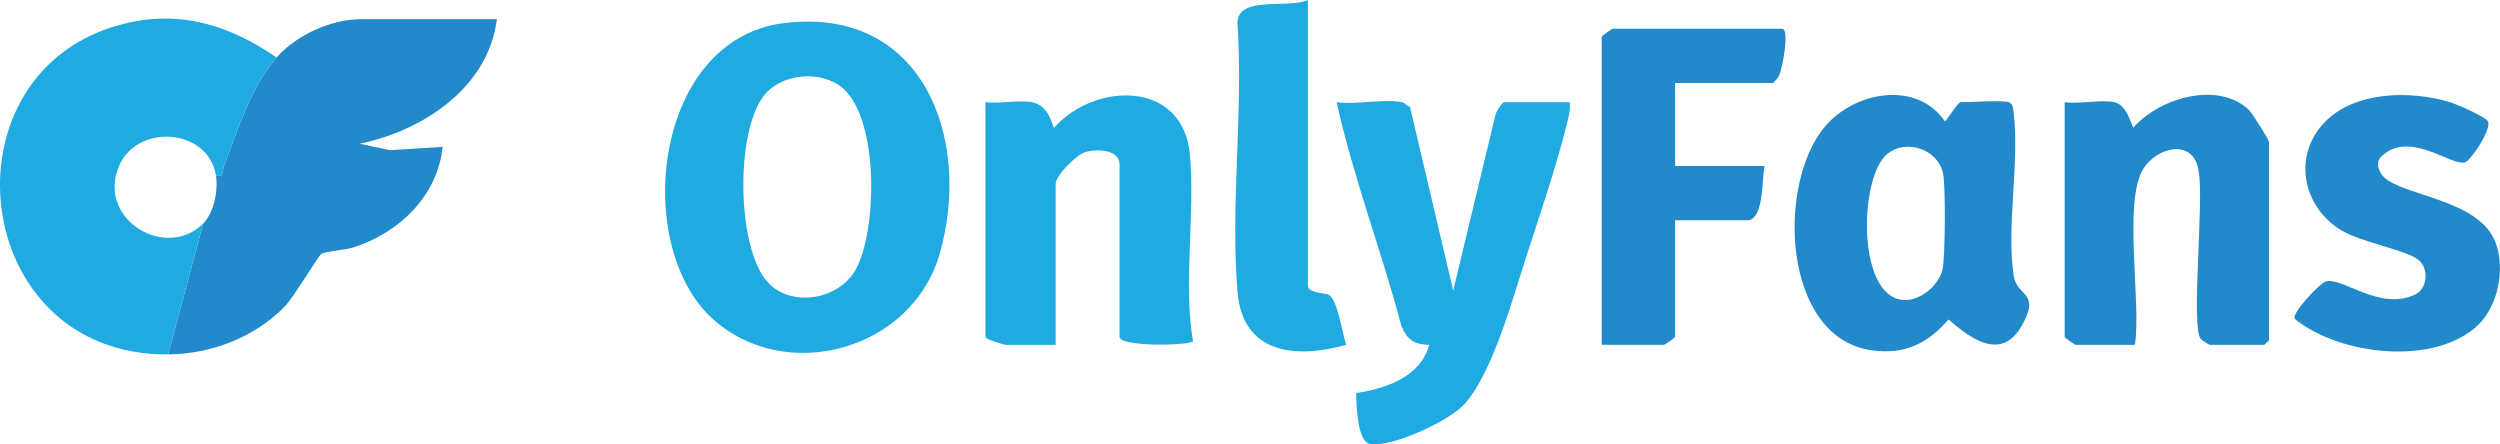
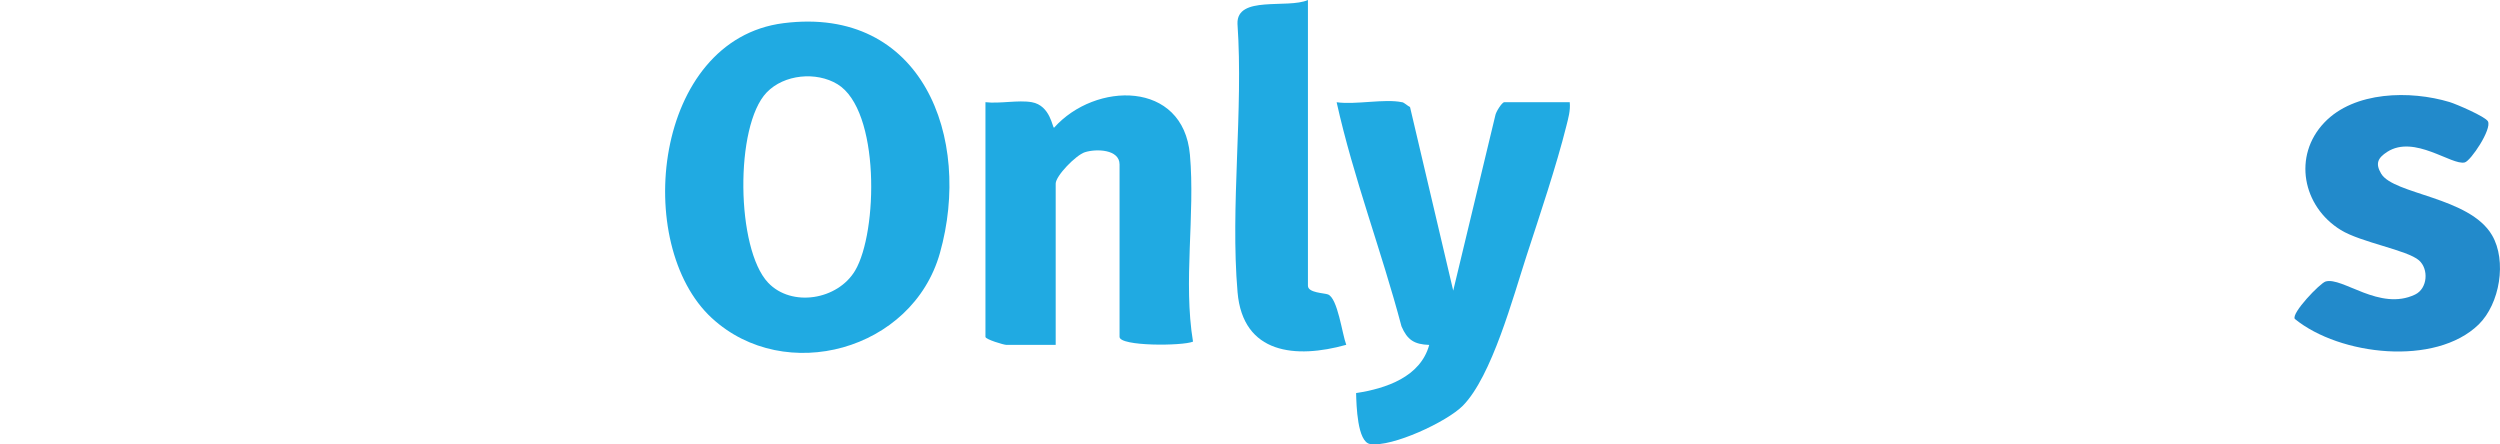
<svg xmlns="http://www.w3.org/2000/svg" id="Capa_2" data-name="Capa 2" viewBox="0 0 933.63 165.92">
  <defs>
    <style>
      .cls-1 {
        fill: #228acb;
      }

      .cls-2 {
        fill: #20aae2;
      }
    </style>
  </defs>
  <g id="Capa_1-2" data-name="Capa 1">
    <g>
-       <path class="cls-1" d="M103.3,21.46c7.34-8.36,20.31-14.31,31.6-14.31h50.68c-3.26,25.61-27.51,41.62-51.26,46.52l11.26,2.41,19.73-1.23c-1.95,18.48-16.37,32.14-33.38,37.56-3.35,1.07-10.03,1.34-11.91,2.39-1.05.58-10.41,16.34-13.7,19.69-11.3,11.53-27.51,17.74-43.55,17.86l13.12-48.89c4.05-4.06,5.63-12.42,4.77-17.89,3.29.71,2.24-1.71,2.94-3.55,5.15-13.49,10.05-29.56,19.71-40.56Z" />
-       <path class="cls-2" d="M103.3,21.46c-9.67,11.01-14.56,27.07-19.71,40.56-.71,1.85.35,4.26-2.94,3.55-2.84-17.93-30.27-19.79-36.6-2.62-7.18,19.46,18.13,34.23,31.83,20.51l-13.12,48.89C-12.01,132.92-22.94,26.26,46.06,8.93c21.39-5.37,39.7.55,57.24,12.53Z" />
      <path class="cls-2" d="M265.88,118.83c-29.85-27.45-21.85-104.04,26.73-110.18,51.84-6.55,70.52,42.83,58.41,85.83-10.27,36.47-57.9,49.4-85.13,24.35ZM312.75,31.44c-7.9-4.8-19.94-3.7-26.45,3.1-11.95,12.48-11.42,58.42.57,71.05,8.77,9.23,25.99,6.45,32.5-4.58,8.47-14.34,9.36-59.86-6.62-69.57Z" />
-       <path class="cls-1" d="M750.19,38.16c1.55.48,1.69,2.72,1.85,4.11,2.16,18.42-2.81,42.94,0,60.8,1.25,7.92,10.22,5.85,2.97,18.61-7.57,13.32-19.07,4.84-27.32-2.36-7.85,8.98-16.19,13.14-28.48,11.53-33.65-4.43-35.95-62.23-17.57-83.72,11.11-12.99,34.09-17.2,44.69-1.84.64-.01,4.66-7.13,5.96-7.13,3.92,0,15.26-.81,17.89,0ZM704.66,57.62c-10.56,8.9-11.36,55.06,7.25,54.42,5.82-.2,12.39-5.82,13.56-11.56.99-4.86,1.12-30.55.22-35.44-1.71-9.29-13.88-13.45-21.03-7.42Z" />
      <path class="cls-2" d="M523.63,38.16c.81.17,2.04,1.38,2.95,1.82l16.13,68.55,15.71-65.38c.17-1.3,2.5-4.98,3.36-4.98h24.44c.32,3.09-.53,5.93-1.26,8.87-3.68,14.79-10.01,33.57-14.83,48.37-5.02,15.42-13,45.12-23.81,56.09-5.95,6.04-26.48,15.58-34.61,14.33-4.84-.74-5.14-14.52-5.27-19.04,11.21-1.69,24.05-6.04,27.31-17.98-5.62-.19-8.19-1.88-10.36-6.94-7.42-28.07-17.93-55.38-24.22-83.69,7.09,1.02,17.9-1.39,24.44,0Z" />
-       <path class="cls-1" d="M789.54,38.16c4.27.9,5.64,6.19,7.15,9.53,9.59-11.02,31.37-17.6,43.11-6.73,1.23,1.14,7.57,11.27,7.57,12.1v73.93c0,.13-1.66,1.79-1.79,1.79h-20.27c-.34,0-3.25-1.85-3.58-2.39-3.5-5.79,1.47-52.31-.67-62.52-1.77-12.46-15.69-9.03-20.75-.63-7.47,12.42-.57,50-3.03,65.54h-22.06c-.45,0-4.17-2.71-4.17-2.98V38.16c5.43.77,13.47-1.06,18.48,0Z" />
      <path class="cls-2" d="M385.31,38.16c7.07,1.24,7.71,9.8,8.34,9.53,15.37-17.24,48.25-17.78,50.73,10.09,2,22.46-2.56,47.38,1.15,69.8-3.85,1.65-27.43,1.8-27.43-1.78V61.41c0-5.65-8.64-5.92-12.93-4.57-3.34,1.05-10.92,8.83-10.92,11.73v60.22h-18.48c-.86,0-7.75-2.04-7.75-2.98V38.16c5.28.63,12.28-.88,17.29,0Z" />
-       <path class="cls-1" d="M625.58,31v31h33.39c-1.1,4.37-.02,20.27-6.56,20.27h-26.83v43.52c0,.27-3.72,2.98-4.17,2.98h-23.25V13.71c0-.27,3.72-2.98,4.17-2.98h63.2c2.94,0,.06,15.38-1.28,17.8-.37.67-1.94,2.47-2.3,2.47h-36.37Z" />
-       <path class="cls-1" d="M925.64,121.2c-16.12,15.67-51.85,11.57-68.63-2.09-1.45-2.06,9.41-13.37,11.49-13.98,6.28-1.84,20.21,11.2,33.42,4.87,4.7-2.25,5.16-9.54,1.45-12.78-4.41-3.85-21.65-6.68-29.21-11.33-14.26-8.77-18.01-27.68-6.1-40.15,11.18-11.71,32.07-12.04,46.73-7.63,2.52.76,13.37,5.43,14.33,7.2,1.56,2.89-6.41,14.78-8.65,15.35-4.86,1.23-18.79-10.46-28.93-3.96-3.61,2.32-4.5,4.41-2.3,8.14,4.63,7.83,33.01,8.65,41.41,22.99,5.61,9.58,2.93,25.65-5.02,33.38Z" />
+       <path class="cls-1" d="M925.64,121.2c-16.12,15.67-51.85,11.57-68.63-2.09-1.45-2.06,9.41-13.37,11.49-13.98,6.28-1.84,20.21,11.2,33.42,4.87,4.7-2.25,5.16-9.54,1.45-12.78-4.41-3.85-21.65-6.68-29.21-11.33-14.26-8.77-18.01-27.68-6.1-40.15,11.18-11.71,32.07-12.04,46.73-7.63,2.52.76,13.37,5.43,14.33,7.2,1.56,2.89-6.41,14.78-8.65,15.35-4.86,1.23-18.79-10.46-28.93-3.96-3.61,2.32-4.5,4.41-2.3,8.14,4.63,7.83,33.01,8.65,41.41,22.99,5.61,9.58,2.93,25.65-5.02,33.38" />
      <path class="cls-2" d="M488.45,0v106.72c0,2.66,6.09,2.69,7.49,3.24,3.66,1.43,5.28,14.8,6.82,18.81-18.78,5.26-38.6,3.52-40.59-19.62-2.75-32.02,2.2-67.84-.03-100.27-.35-10.71,18.71-5.52,26.3-8.87Z" />
    </g>
  </g>
</svg>